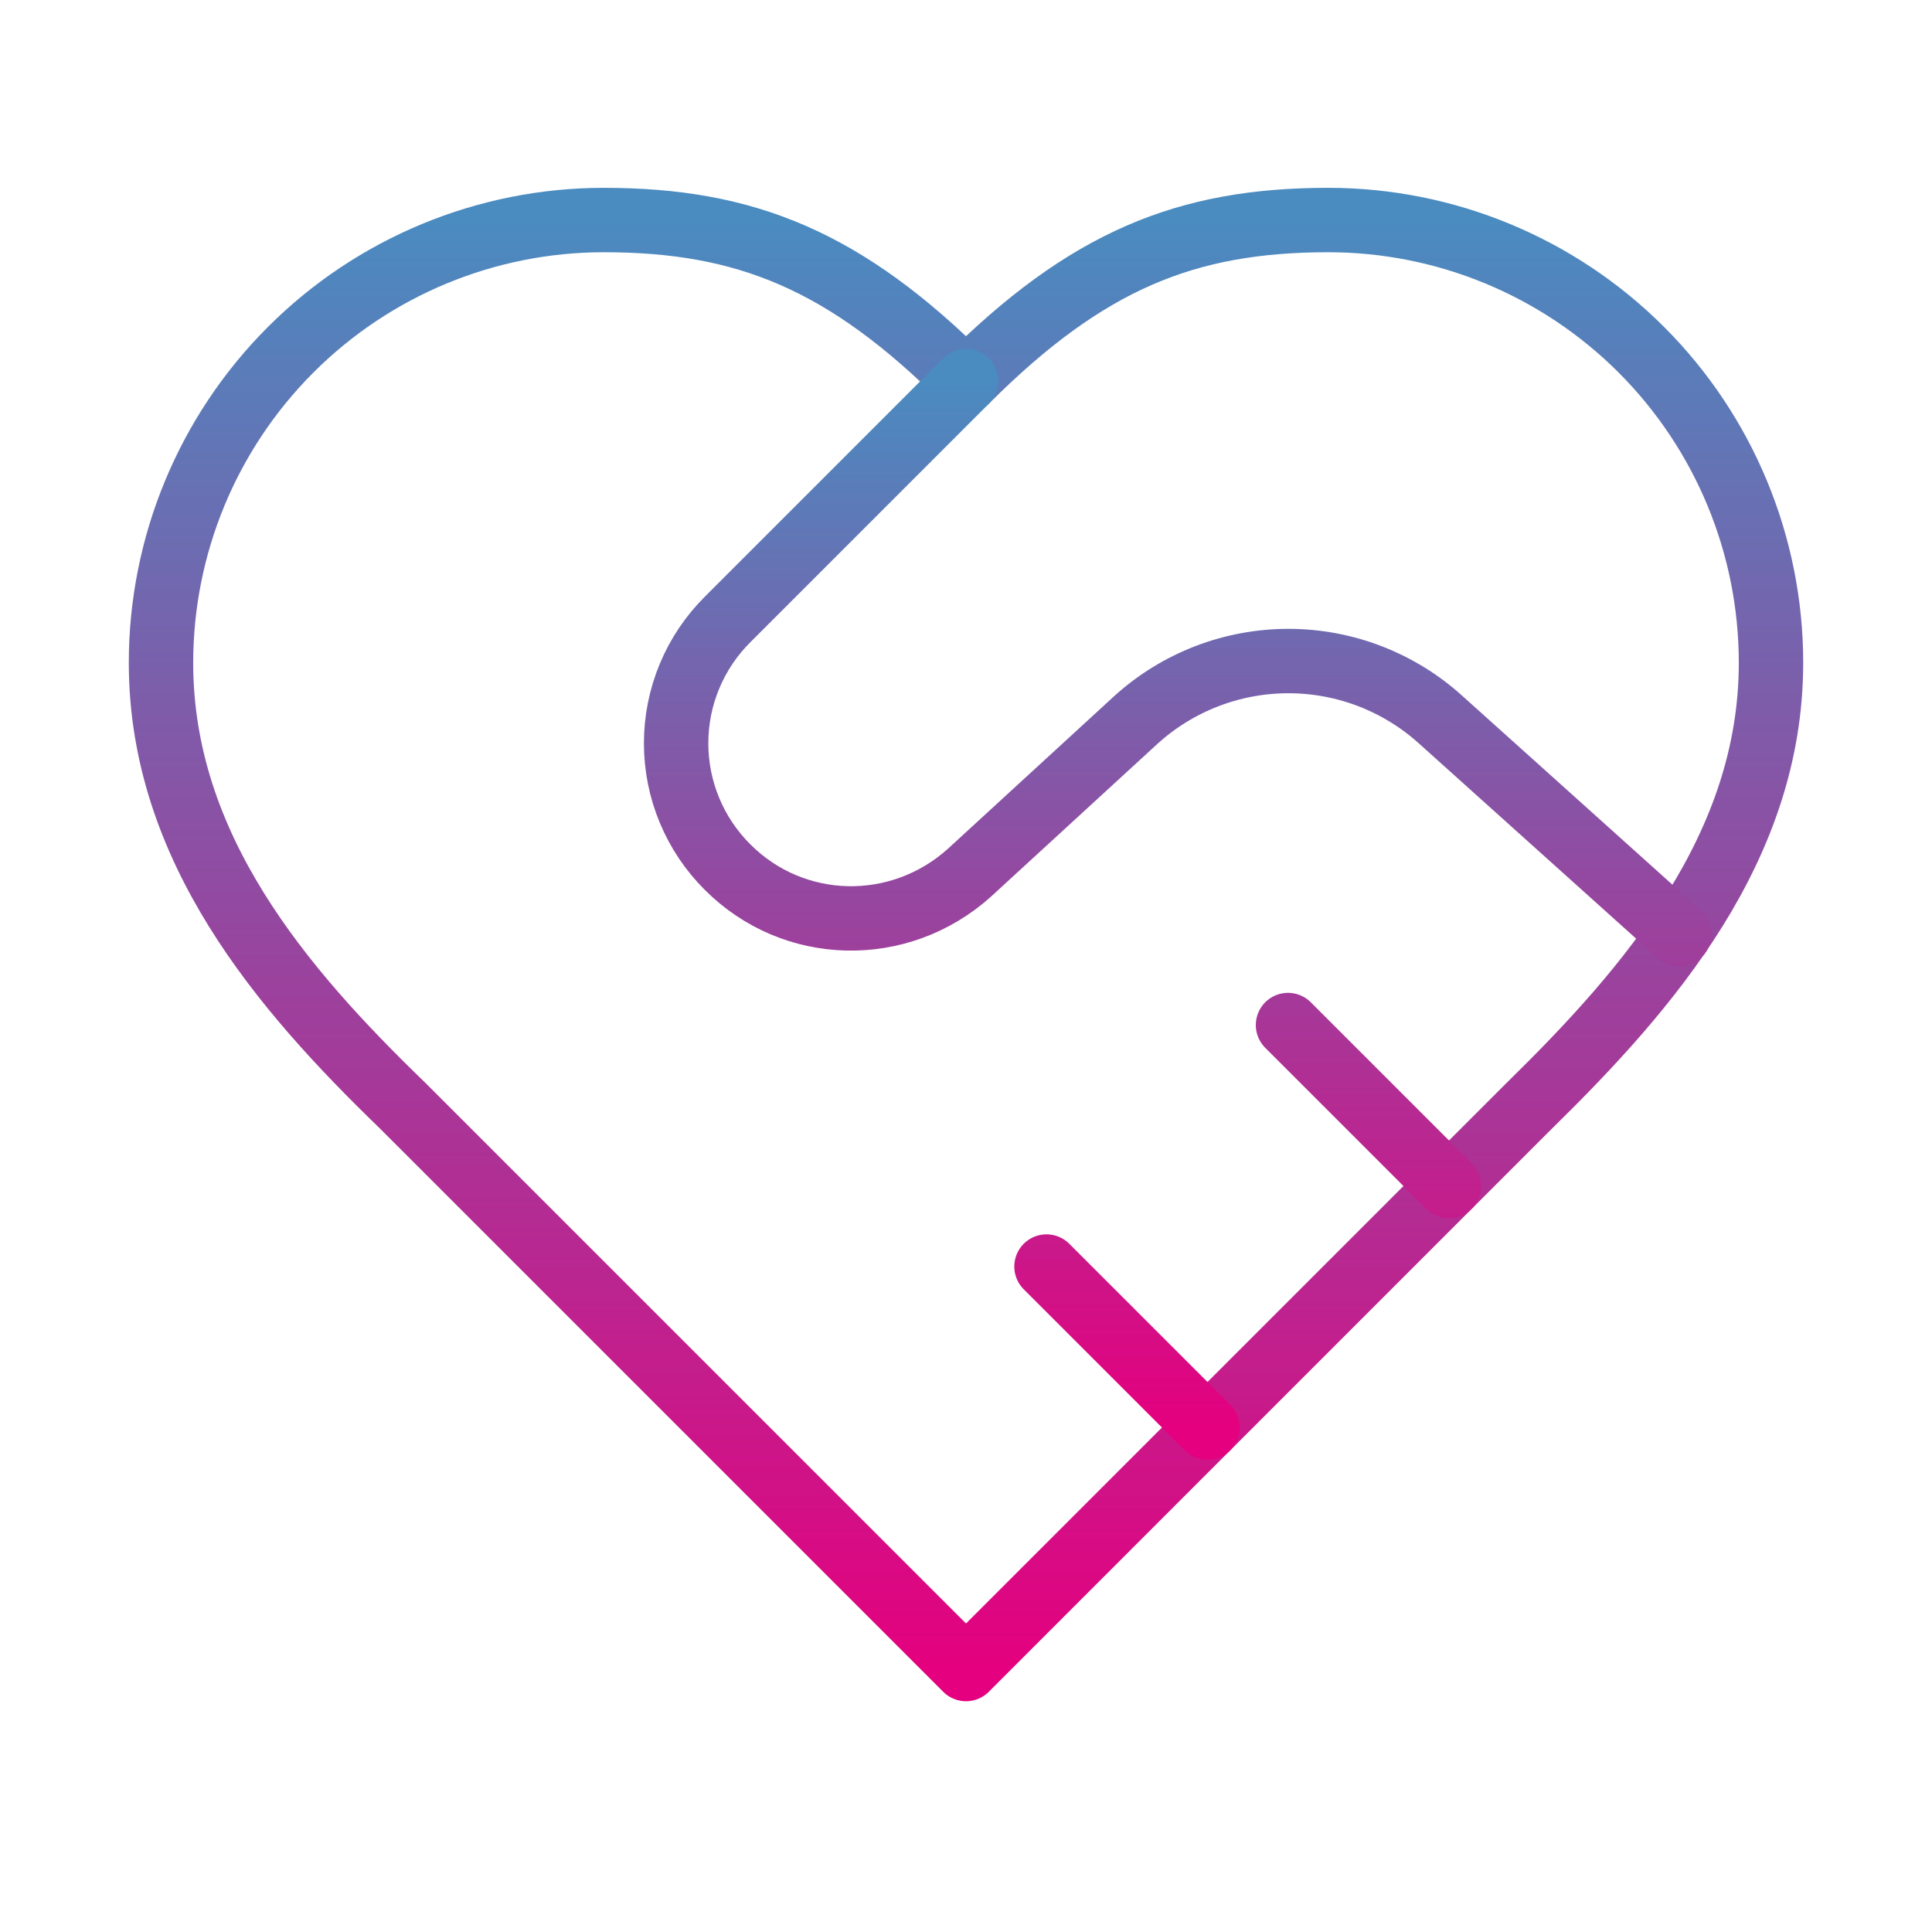
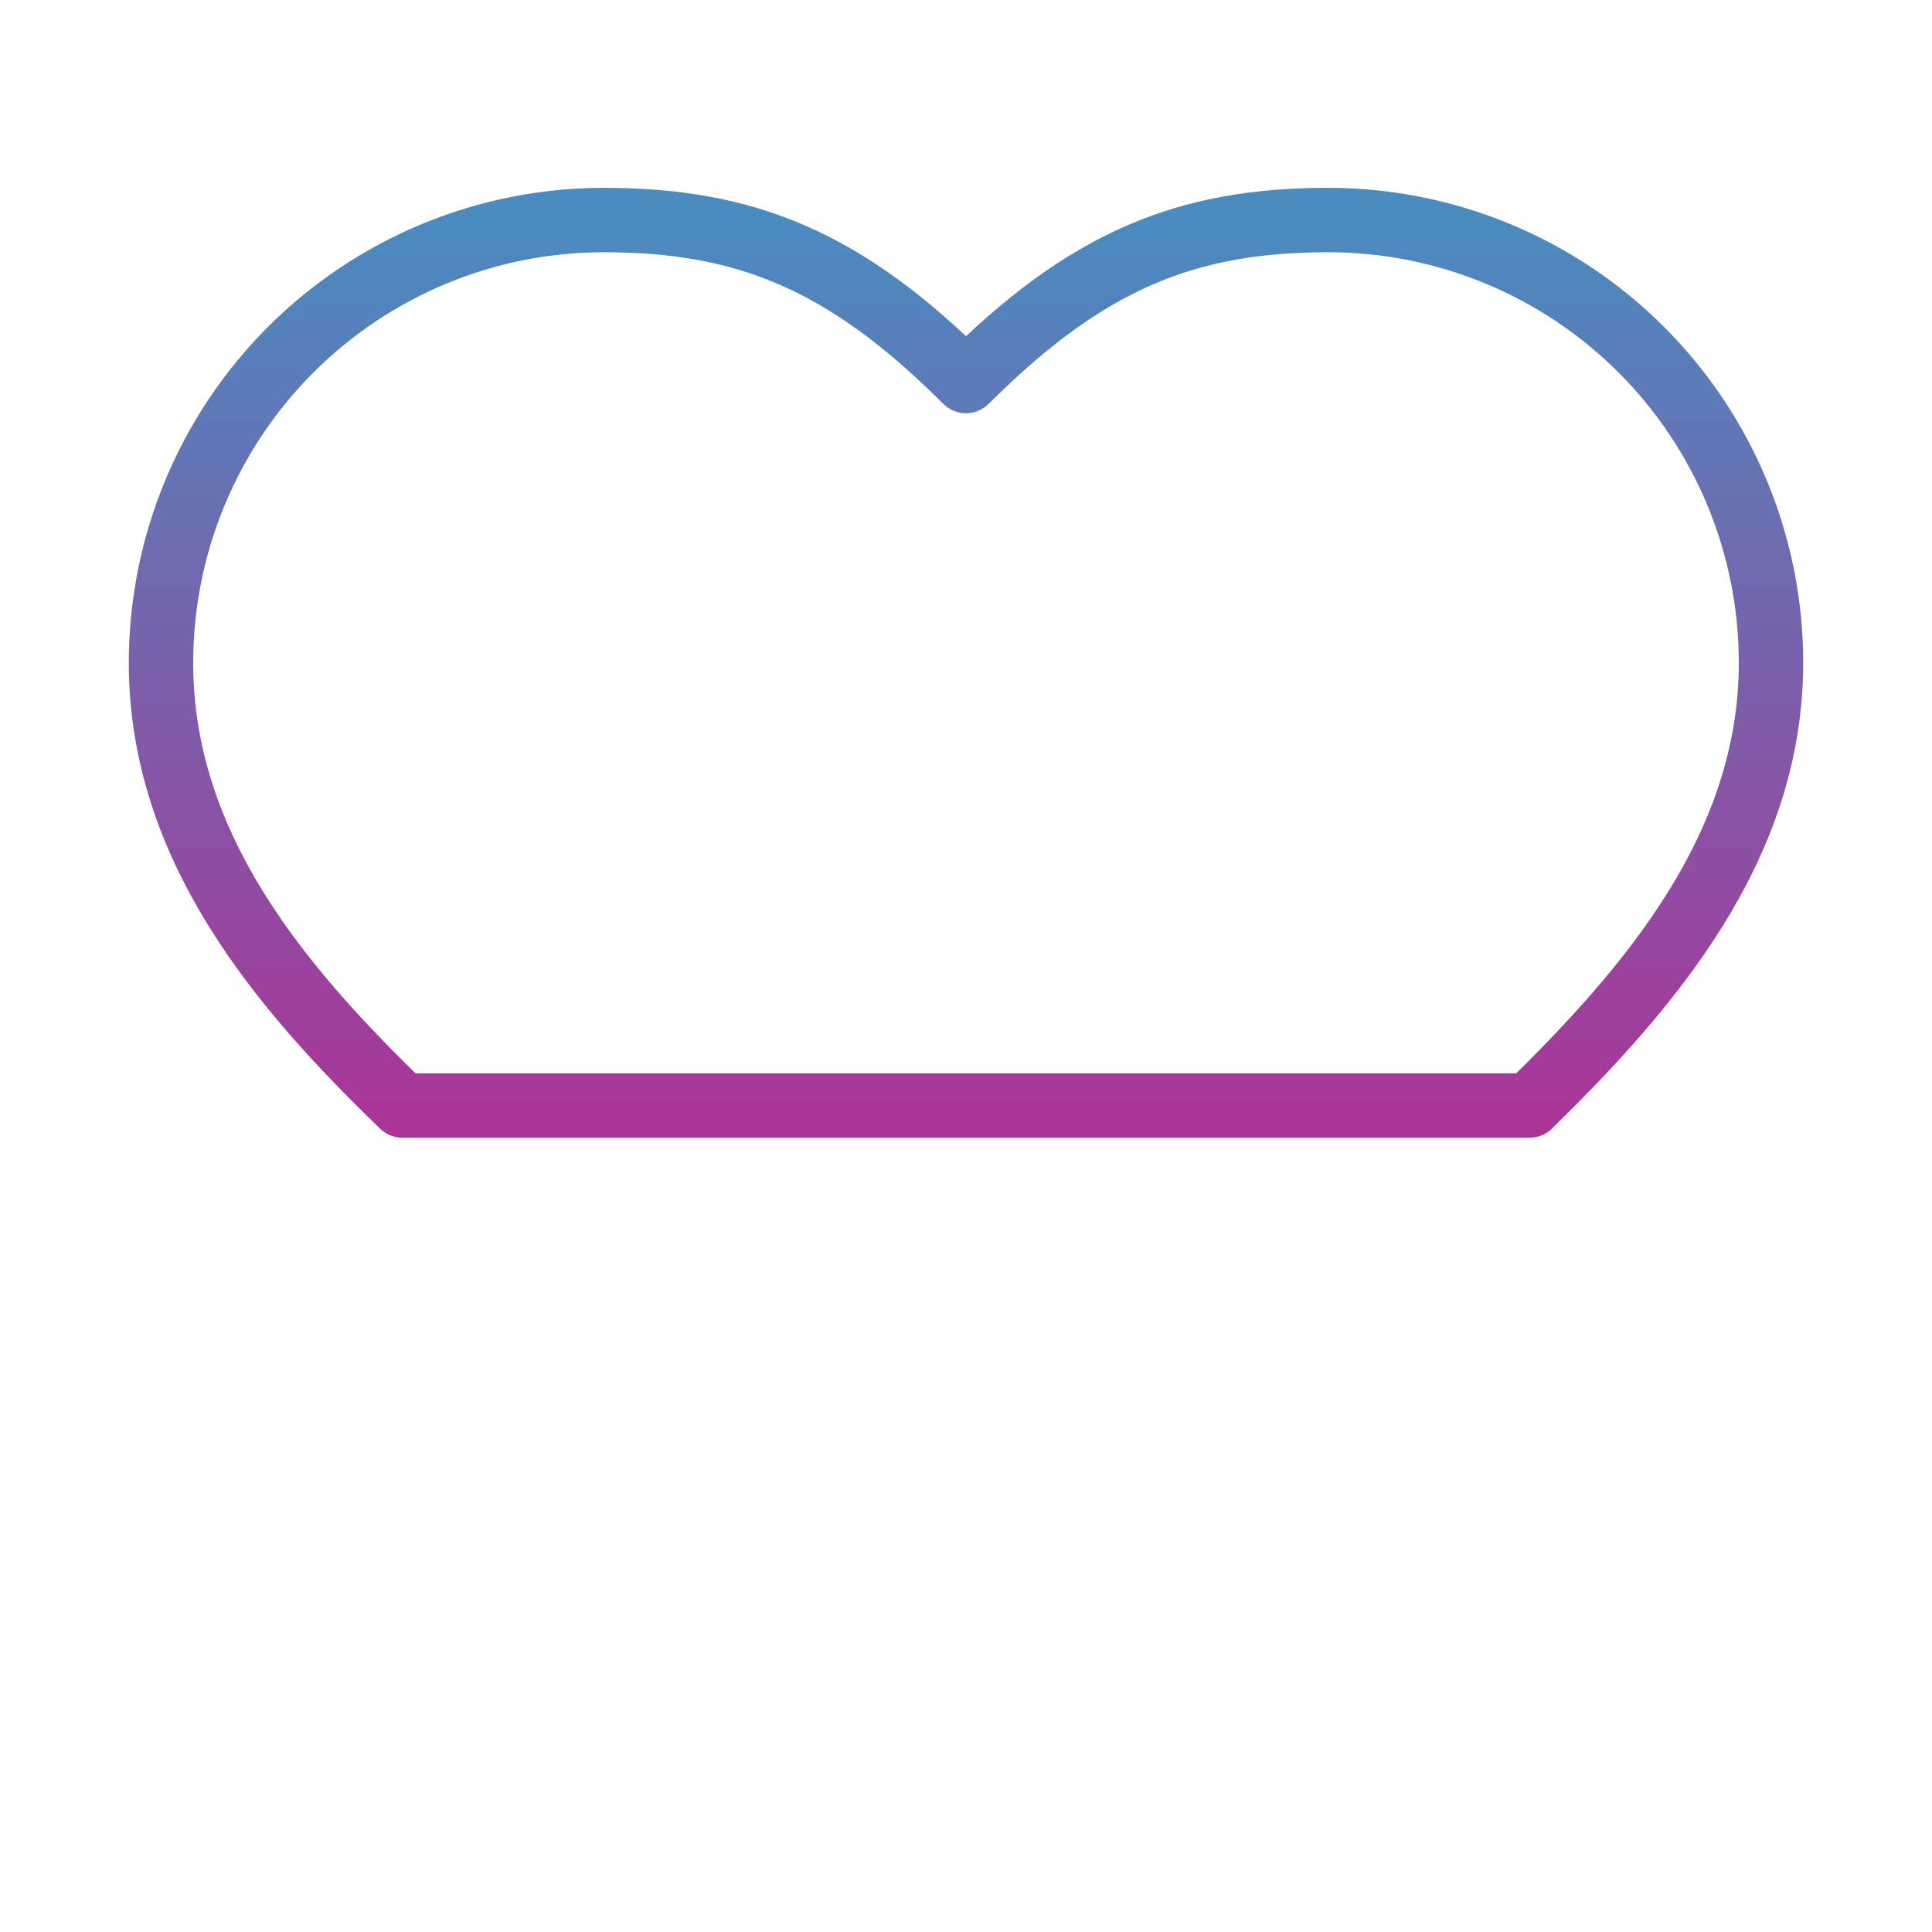
<svg xmlns="http://www.w3.org/2000/svg" width="90" height="90" viewBox="0 0 90 90" fill="none">
-   <path d="M71.25 51.5C76.838 46.025 82.5 39.462 82.5 30.875C82.5 25.405 80.327 20.159 76.459 16.291C72.591 12.423 67.345 10.25 61.875 10.25C55.275 10.25 50.625 12.125 45 17.75C39.375 12.125 34.725 10.25 28.125 10.25C22.655 10.25 17.409 12.423 13.541 16.291C9.673 20.159 7.5 25.405 7.5 30.875C7.5 39.5 13.125 46.062 18.75 51.5L45 77.75L71.25 51.5Z" stroke="url(#paint0_linear_28_10)" stroke-width="3" stroke-linecap="round" stroke-linejoin="round" />
-   <path d="M45 17.75L33.9 28.85C33.138 29.606 32.533 30.506 32.121 31.497C31.708 32.488 31.496 33.551 31.496 34.625C31.496 35.699 31.708 36.762 32.121 37.753C32.533 38.744 33.138 39.644 33.9 40.4C36.975 43.475 41.888 43.587 45.15 40.663L52.913 33.538C54.858 31.772 57.392 30.794 60.019 30.794C62.646 30.794 65.179 31.772 67.125 33.538L78.225 43.513M67.5 55.25L60 47.75M56.25 66.5L48.75 59" stroke="url(#paint1_linear_28_10)" stroke-width="3" stroke-linecap="round" stroke-linejoin="round" />
+   <path d="M71.25 51.5C76.838 46.025 82.5 39.462 82.5 30.875C82.5 25.405 80.327 20.159 76.459 16.291C72.591 12.423 67.345 10.25 61.875 10.25C55.275 10.25 50.625 12.125 45 17.75C39.375 12.125 34.725 10.25 28.125 10.25C22.655 10.25 17.409 12.423 13.541 16.291C9.673 20.159 7.5 25.405 7.5 30.875C7.5 39.5 13.125 46.062 18.75 51.5L71.25 51.5Z" stroke="url(#paint0_linear_28_10)" stroke-width="3" stroke-linecap="round" stroke-linejoin="round" />
  <defs>
    <linearGradient id="paint0_linear_28_10" x1="45" y1="10.25" x2="45" y2="77.75" gradientUnits="userSpaceOnUse">
      <stop stop-color="#4A8BC0" />
      <stop offset="1" stop-color="#E4007E" />
    </linearGradient>
    <linearGradient id="paint1_linear_28_10" x1="54.86" y1="17.75" x2="54.86" y2="66.5" gradientUnits="userSpaceOnUse">
      <stop stop-color="#4A8BC0" />
      <stop offset="1" stop-color="#E4007E" />
    </linearGradient>
  </defs>
</svg>